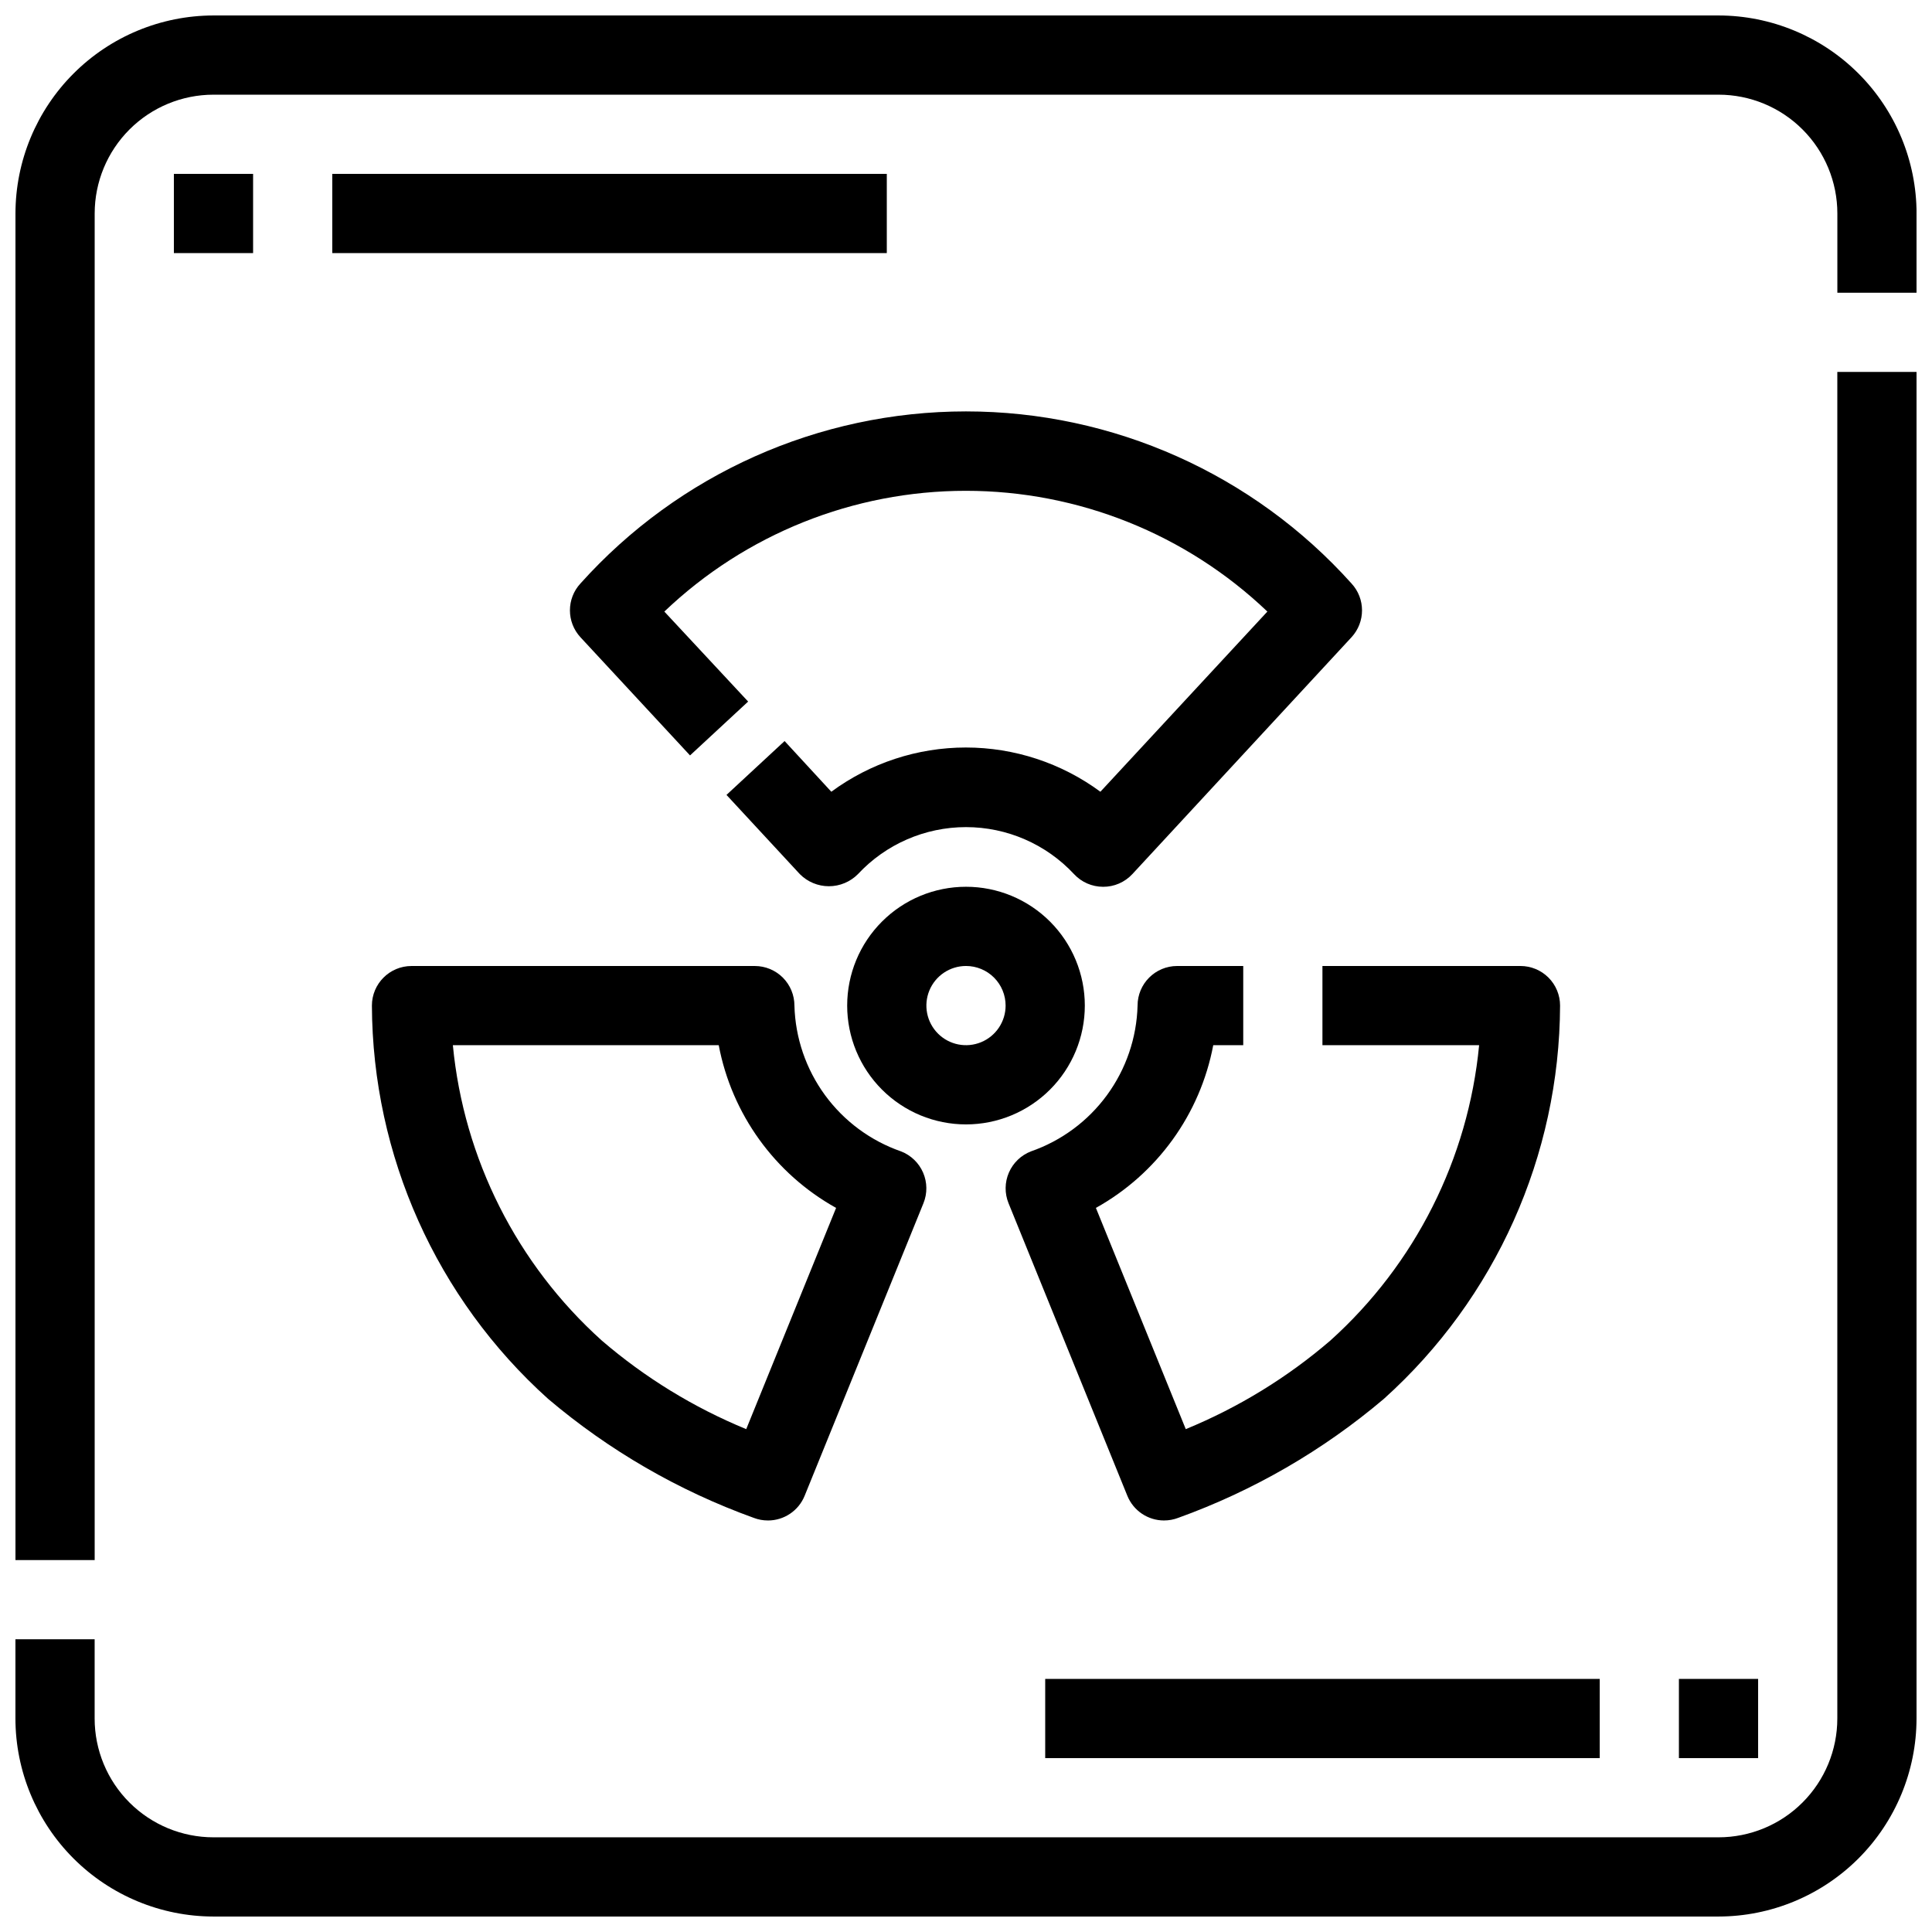
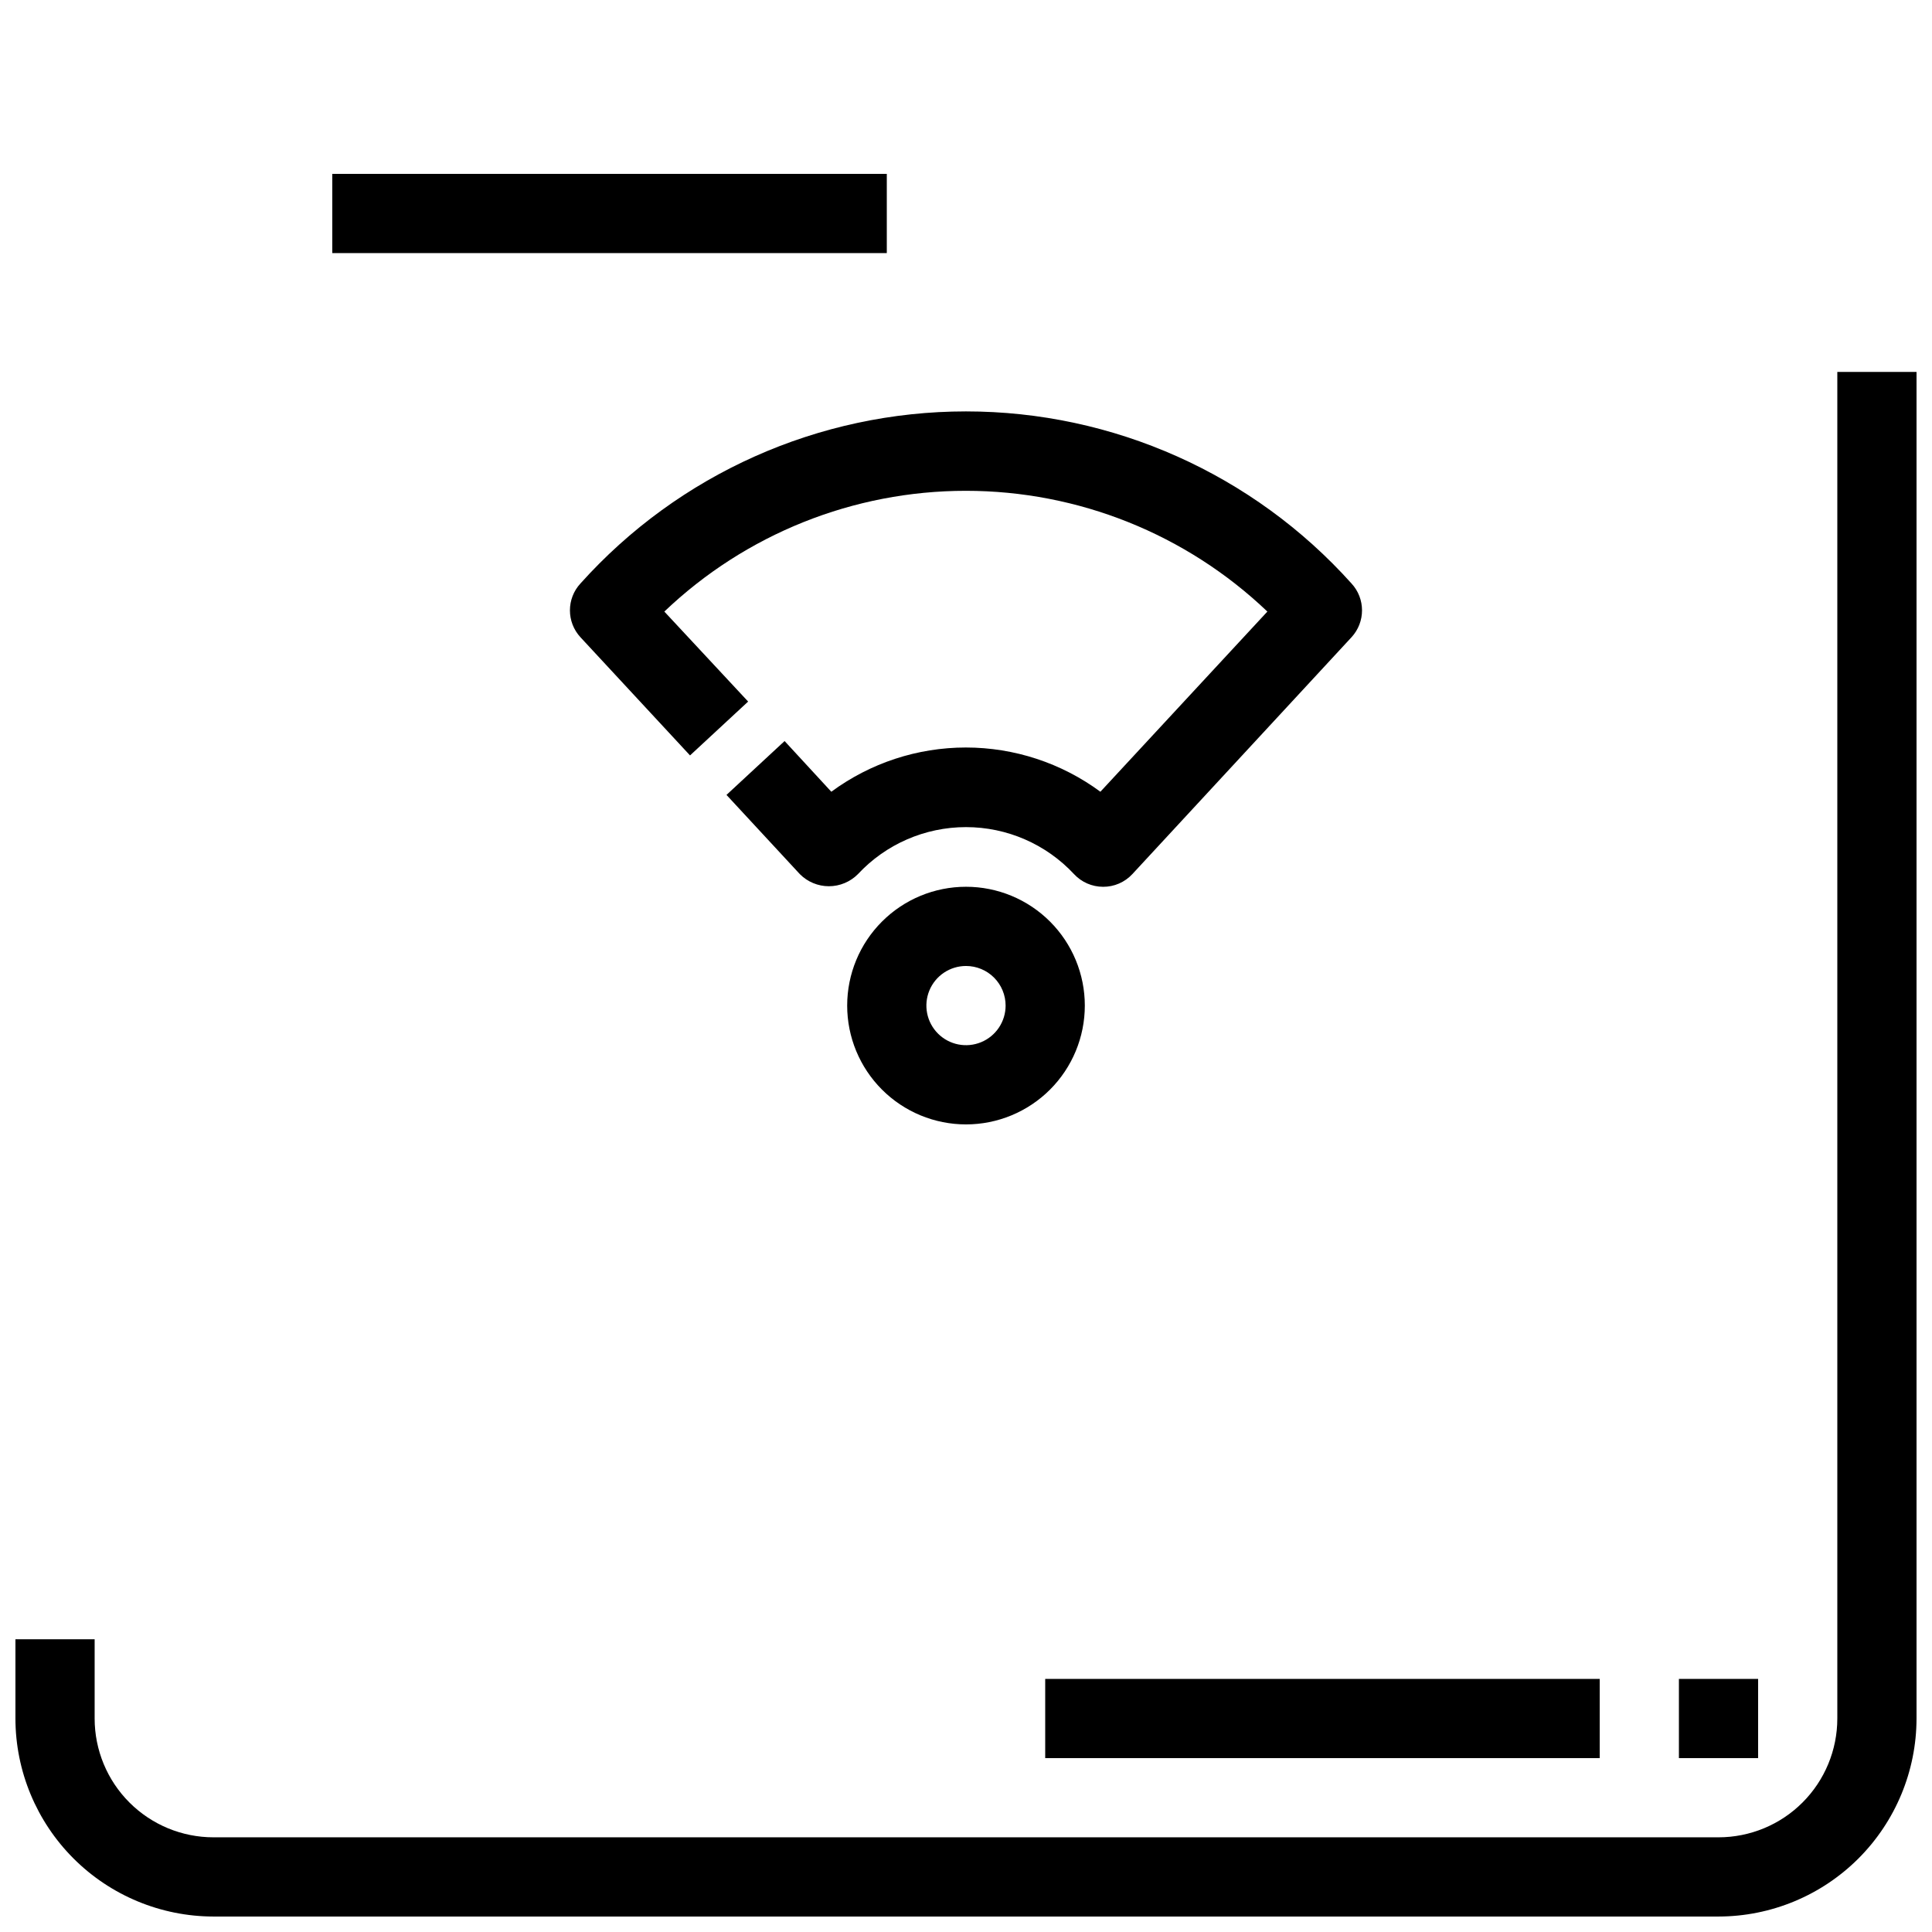
<svg xmlns="http://www.w3.org/2000/svg" width="800px" height="800px" version="1.1" viewBox="144 144 512 512">
  <defs>
    <clipPath id="b">
      <path d="m148.09 242h503.81v409.9h-503.81z" />
    </clipPath>
    <clipPath id="a">
      <path d="m148.09 148.09h503.81v409.91h-503.81z" />
    </clipPath>
  </defs>
  <path d="m436.32 379.01c-2.918-0.004-5.707-1.219-7.691-3.359-7.406-7.945-17.773-12.457-28.633-12.457s-21.23 4.512-28.633 12.457c-2.035 2.055-4.809 3.211-7.699 3.211-2.894 0-5.664-1.156-7.699-3.211l-19.438-20.992 15.398-14.273 12.383 13.434c10.328-7.613 22.824-11.723 35.656-11.723 12.828 0 25.324 4.109 35.652 11.723l44.25-47.746h0.004c-21.535-20.543-50.148-32.004-79.906-32.004-29.762 0-58.375 11.461-79.906 32.004l22.207 23.848-15.398 14.273-29.031-31.309c-3.727-4.027-3.727-10.242 0-14.266 26.031-29.016 63.176-45.594 102.16-45.594 38.98 0 76.125 16.578 102.16 45.594 3.727 4.023 3.727 10.238 0 14.266l-58.074 62.766c-2 2.156-4.816 3.375-7.758 3.359z" />
-   <path d="m452.48 546.94c-4.273 0-8.117-2.59-9.723-6.547l-31.488-77.535c-1.055-2.606-1.02-5.527 0.098-8.109 1.117-2.578 3.223-4.606 5.844-5.621 8.078-2.809 15.105-8.008 20.152-14.91 5.051-6.902 7.875-15.176 8.105-23.723 0-5.797 4.699-10.496 10.496-10.496h17.508v20.992h-7.949c-3.457 18.27-14.852 34.066-31.098 43.117l23.816 58.629c13.945-5.727 26.883-13.652 38.32-23.48 22.473-20.234 36.539-48.164 39.422-78.266h-41.523v-20.992h52.48c2.785 0 5.453 1.105 7.422 3.074s3.074 4.637 3.074 7.422c-0.156 39.762-17.109 77.609-46.676 104.2-16.141 13.688-34.605 24.375-54.516 31.551-1.203 0.461-2.481 0.695-3.766 0.691z" />
-   <path d="m347.52 546.94c-1.289 0.004-2.566-0.23-3.769-0.691-19.91-7.176-38.375-17.863-54.516-31.551-29.566-26.594-46.516-64.441-46.676-104.2 0-5.797 4.699-10.496 10.496-10.496h90.98c2.781 0 5.453 1.105 7.422 3.074s3.074 4.637 3.074 7.422c0.227 8.547 3.055 16.82 8.102 23.723 5.047 6.902 12.078 12.102 20.152 14.91 2.621 1.016 4.727 3.043 5.844 5.621 1.117 2.582 1.152 5.504 0.098 8.109l-31.488 77.535c-1.605 3.957-5.449 6.547-9.719 6.547zm-83.508-125.95c2.894 30.109 16.977 58.039 39.465 78.266 11.422 9.824 24.348 17.75 38.281 23.48l23.816-58.629h-0.004c-16.246-9.051-27.637-24.848-31.098-43.117z" />
  <path d="m400 441.98c-8.352 0-16.363-3.32-22.266-9.223-5.906-5.906-9.223-13.914-9.223-22.266 0-8.352 3.316-16.363 9.223-22.266 5.902-5.906 13.914-9.223 22.266-9.223s16.359 3.316 22.266 9.223c5.902 5.902 9.223 13.914 9.223 22.266 0 8.352-3.32 16.359-9.223 22.266-5.906 5.902-13.914 9.223-22.266 9.223zm0-41.984c-4.246 0-8.074 2.555-9.699 6.477-1.625 3.922-0.727 8.438 2.277 11.441 3 3 7.516 3.898 11.438 2.273s6.481-5.453 6.481-9.695c0-2.785-1.105-5.453-3.074-7.422s-4.641-3.074-7.422-3.074z" />
  <g clip-path="url(#b)">
    <path d="m599.42 651.9h-398.85c-13.914-0.016-27.254-5.551-37.09-15.387-9.84-9.84-15.375-23.18-15.391-37.094v-20.992h20.992v20.992c0 8.352 3.316 16.363 9.223 22.266 5.906 5.906 13.914 9.223 22.266 9.223h398.85c8.352 0 16.363-3.316 22.266-9.223 5.906-5.902 9.223-13.914 9.223-22.266v-356.86h20.992v356.86c-0.016 13.914-5.551 27.254-15.387 37.094-9.84 9.836-23.18 15.371-37.094 15.387z" />
  </g>
  <g clip-path="url(#a)">
-     <path d="m169.09 557.44h-20.992v-356.86c0.016-13.914 5.551-27.254 15.391-37.09 9.836-9.84 23.176-15.375 37.09-15.391h398.85c13.914 0.016 27.254 5.551 37.094 15.391 9.836 9.836 15.371 23.176 15.387 37.09v20.992h-20.992v-20.992c0-8.352-3.316-16.359-9.223-22.266-5.902-5.906-13.914-9.223-22.266-9.223h-398.85c-8.352 0-16.359 3.316-22.266 9.223s-9.223 13.914-9.223 22.266z" />
-   </g>
-   <path d="m190.08 190.08h20.992v20.992h-20.992z" />
+     </g>
  <path d="m232.06 190.08h146.95v20.992h-146.95z" />
  <path d="m588.93 588.93h20.992v20.992h-20.992z" />
  <path d="m420.99 588.93h146.95v20.992h-146.95z" />
</svg>